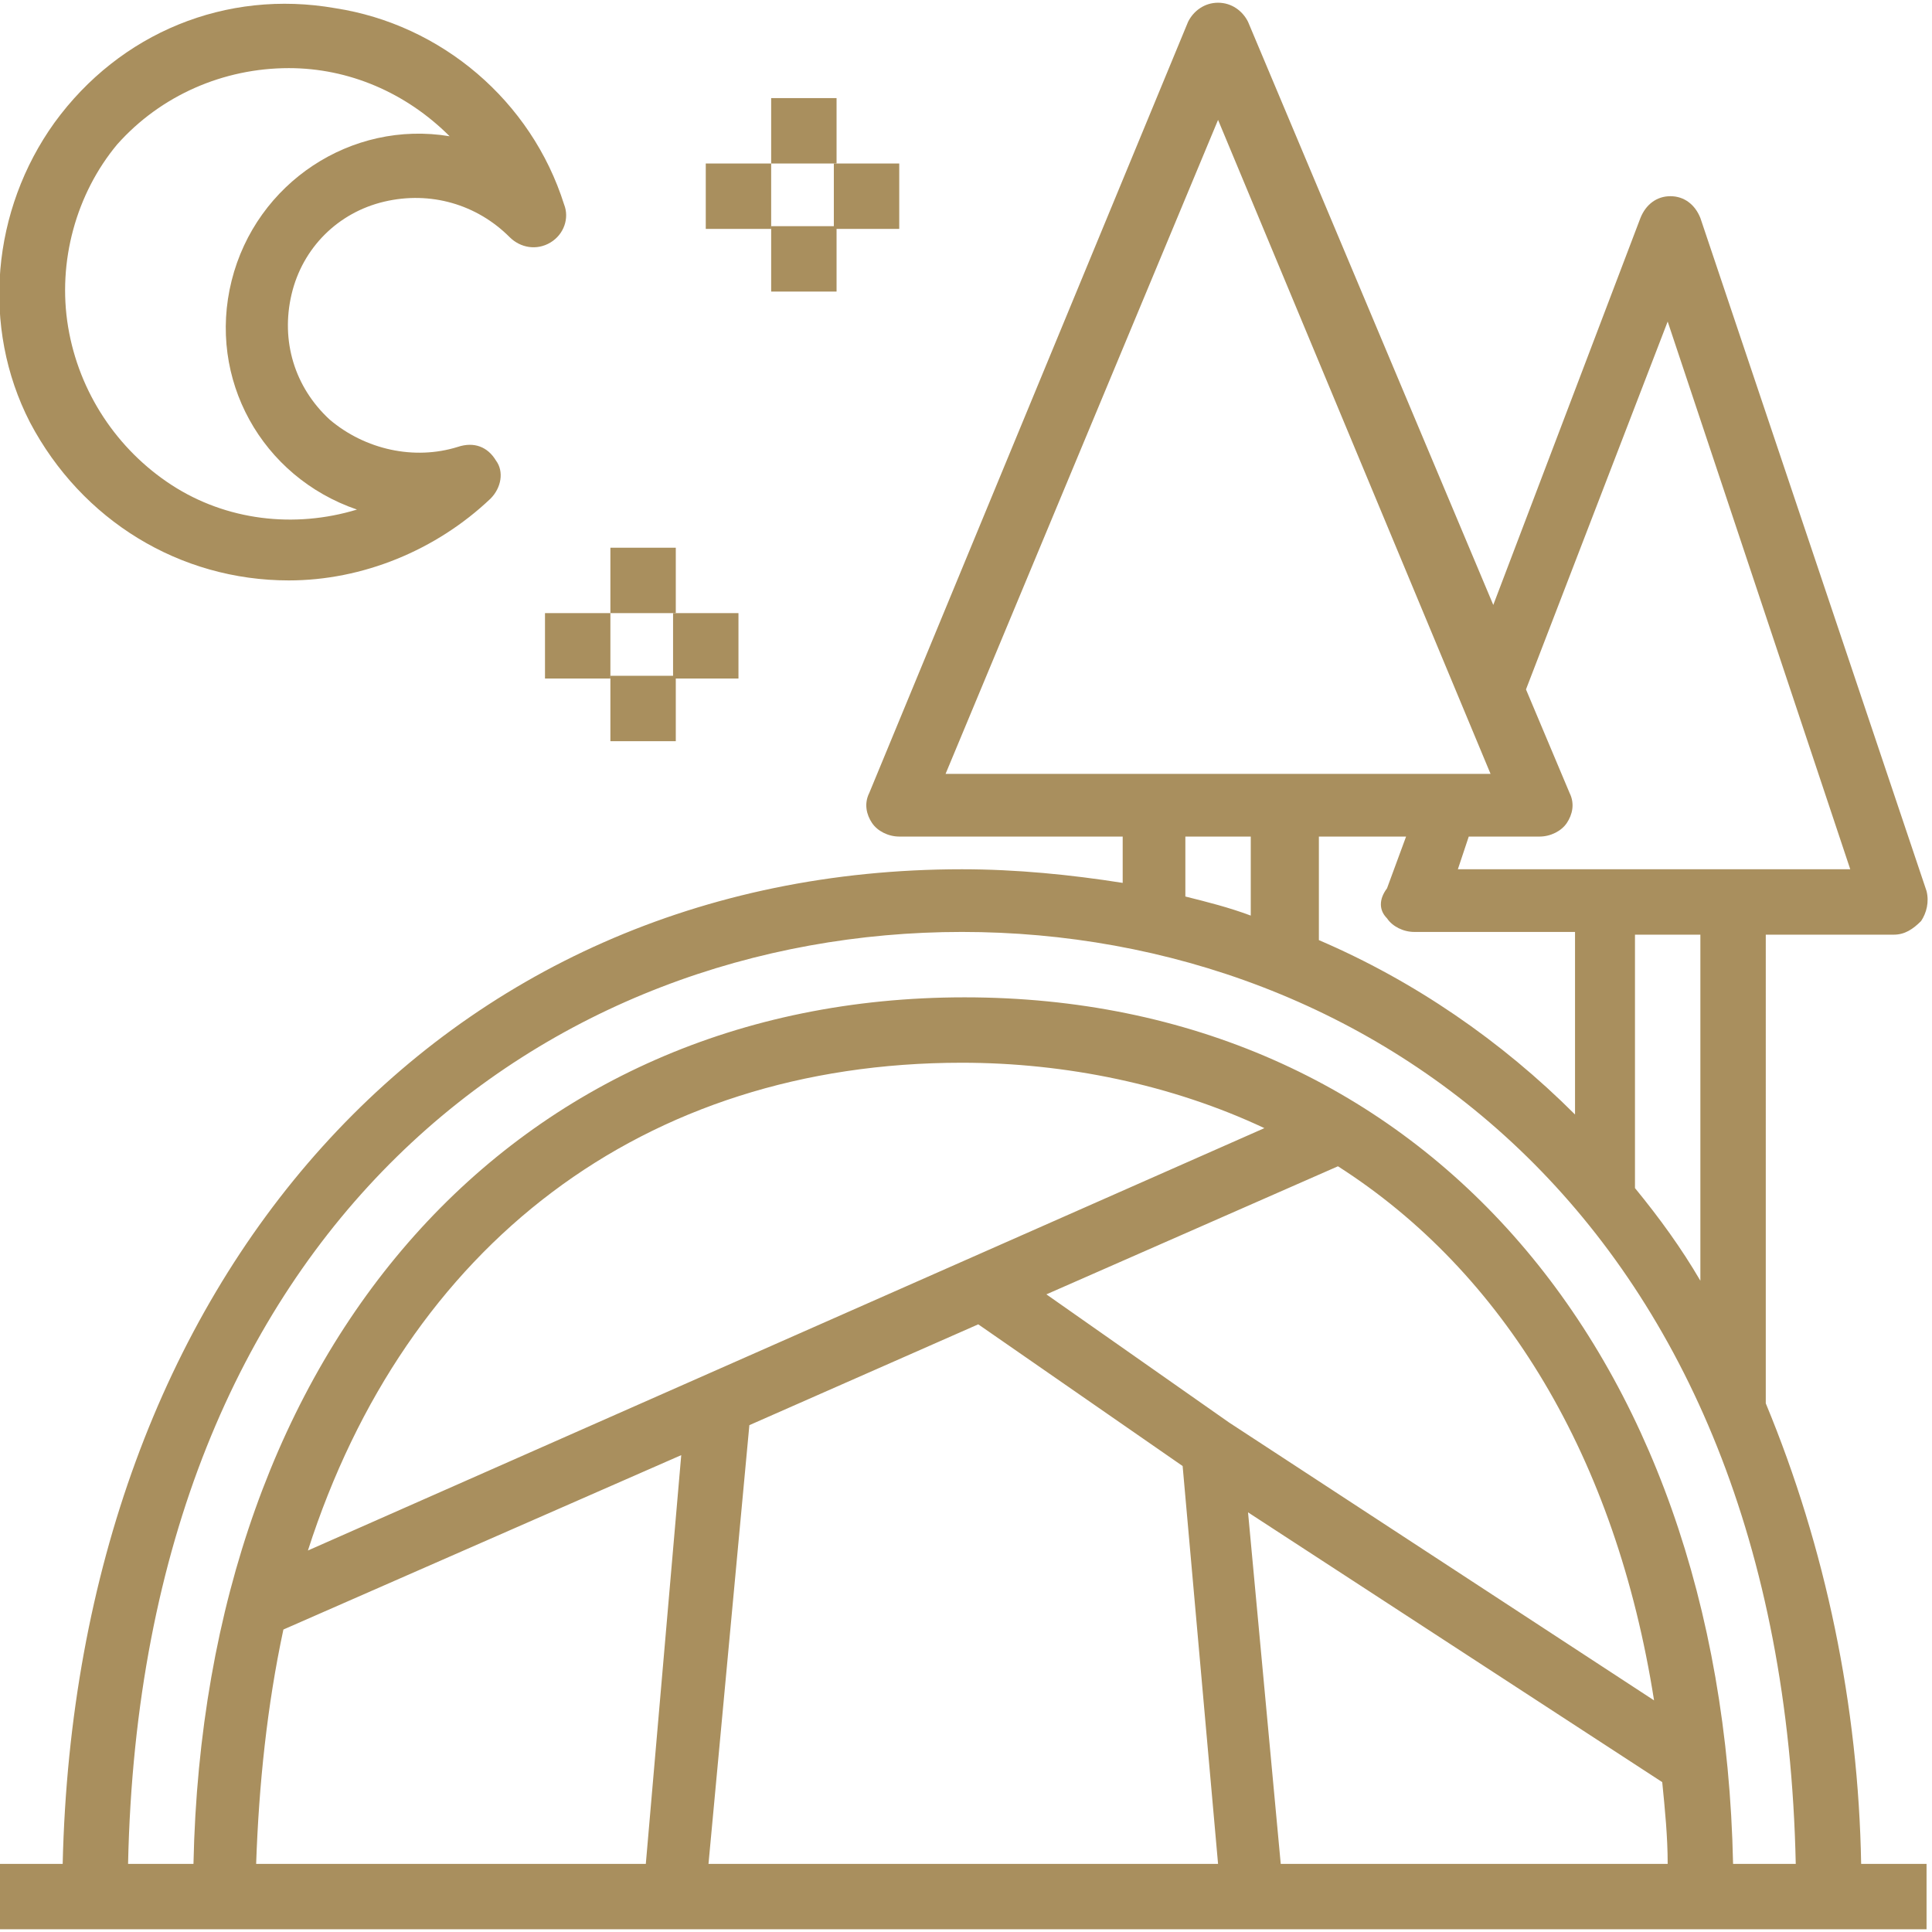
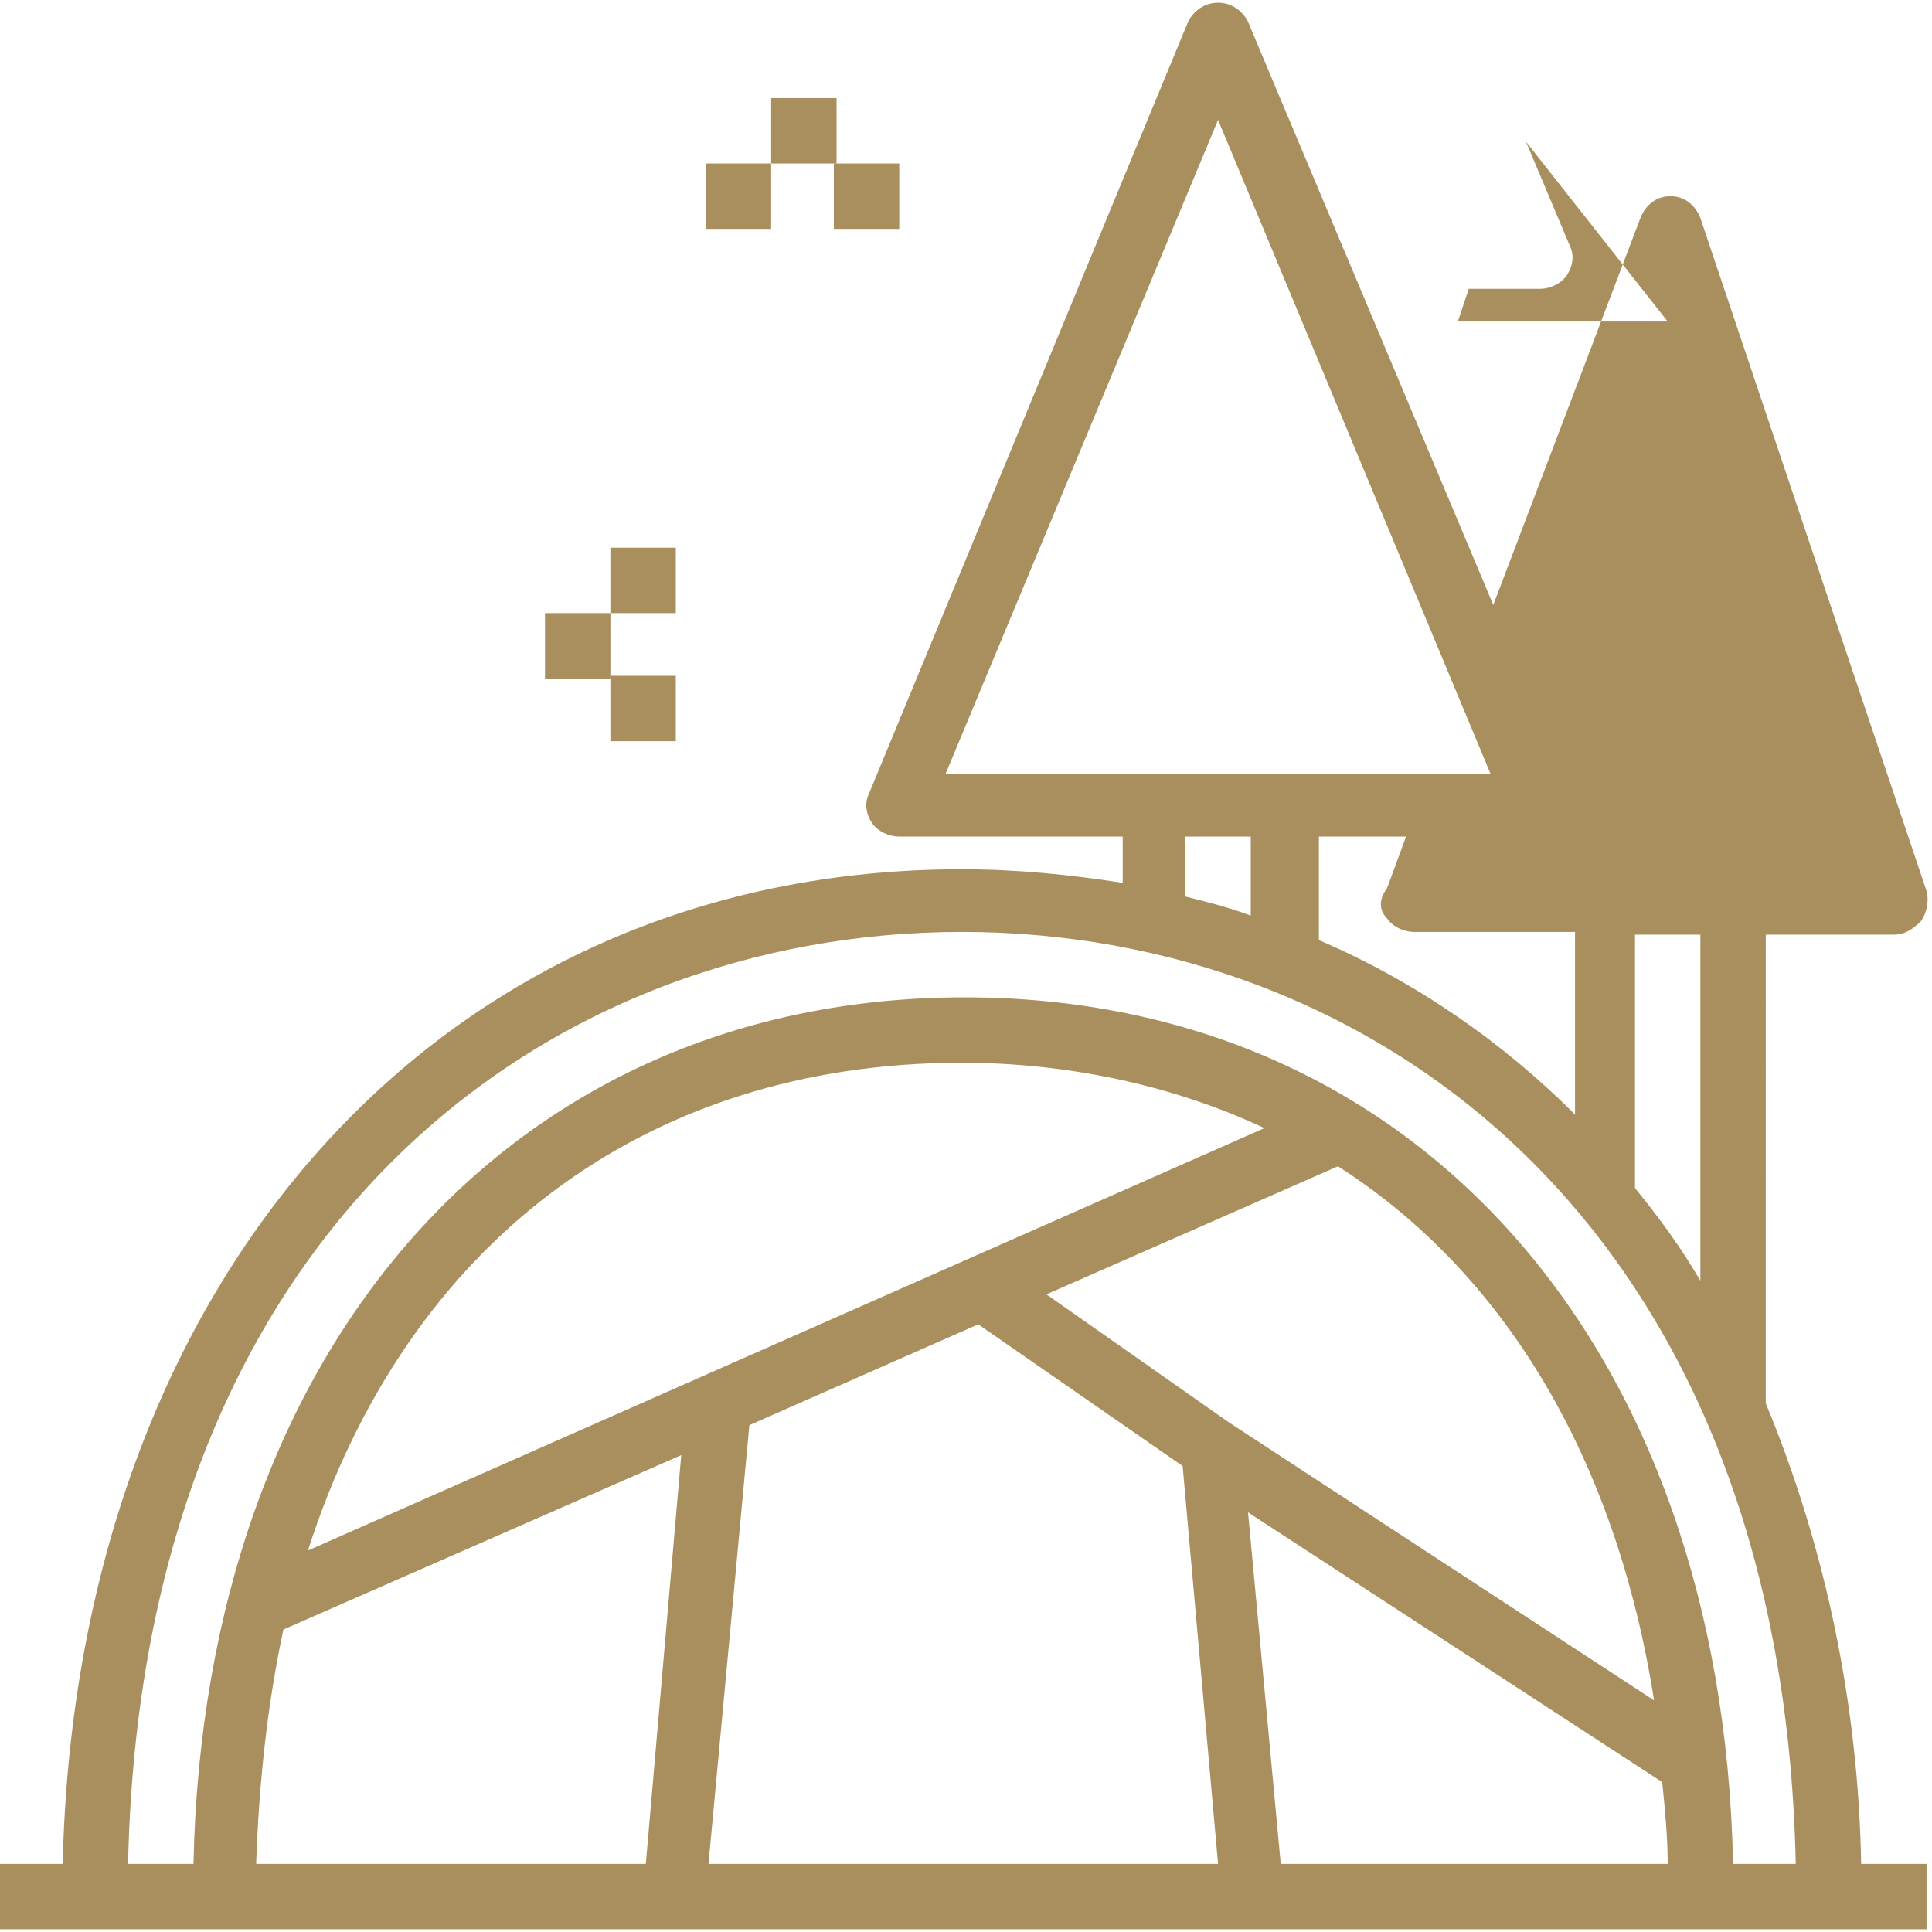
<svg xmlns="http://www.w3.org/2000/svg" id="Слой_1" x="0px" y="0px" viewBox="0 0 70.9 70.9" style="enable-background:new 0 0 70.9 70.9;" xml:space="preserve">
  <style type="text/css"> .st0{fill:#919191;} .st1{fill:#A98F5E;} </style>
  <g>
    <g>
      <g>
-         <path class="st1" d="M68.3,68.4c-0.1-5.8-1.3-11.6-3.5-16.9V34.3h4.7c0.4,0,0.7-0.2,1-0.5c0.2-0.3,0.3-0.7,0.2-1.1L62.4,8 c-0.2-0.5-0.6-0.8-1.1-0.8c-0.5,0-0.9,0.3-1.1,0.8l-5.4,14.2L45.8,0.8c-0.2-0.4-0.6-0.7-1.1-0.7s-0.9,0.3-1.1,0.7L31.9,29.1 c-0.2,0.4-0.1,0.8,0.1,1.1c0.2,0.3,0.6,0.5,1,0.5h8.2v1.7c-1.9-0.3-3.9-0.5-5.9-0.5c-19.1,0-32.5,15-33,36.5H0v2.4h70.7v-2.4 H68.3z M61.2,11.8l6.7,20.1H53.5l0.4-1.2h2.6c0.4,0,0.8-0.2,1-0.5c0.2-0.3,0.3-0.7,0.1-1.1l-1.6-3.8L61.2,11.8z M62.4,34.3V47 c-0.7-1.2-1.5-2.3-2.4-3.4v-9.3H62.4z M50.9,33.7c0.2,0.3,0.6,0.5,1,0.5h5.9v6.7c-2.7-2.7-5.9-4.9-9.4-6.4v-3.8h3.2l-0.7,1.9 C50.6,33,50.6,33.4,50.9,33.7L50.9,33.7z M34.7,28.4l10-24l10,24H34.7z M45.9,30.7v2.9c-0.8-0.3-1.6-0.5-2.4-0.7v-2.2H45.9z M23.7,68.4H9.4c0.1-2.9,0.4-5.8,1-8.6L25,53.4L23.7,68.4z M11.3,56.9C14.9,45.7,23.6,39,35.3,39c3.8,0,7.7,0.8,11.1,2.4 L11.3,56.9z M26,68.4l1.5-16.1l8.4-3.7l7.5,5.2l1.3,14.6H26z M38.4,47.5l10.7-4.7c6.1,3.9,10.2,10.7,11.6,19.6L45.1,52.2 L38.4,47.5z M47,68.4l-1.2-12.9l15.2,9.9c0.1,1,0.2,2,0.2,3H47z M63.6,68.4c-0.4-19.1-11.7-31.8-28.2-31.8S7.5,49.3,7.1,68.4H4.7 c0.5-23.6,15.6-34.2,30.6-34.2s30.1,10.6,30.6,34.2H63.6z M63.6,68.4" />
-         <path class="st1" d="M10.6,21.3c2.7,0,5.4-1.1,7.4-3c0.4-0.4,0.5-1,0.2-1.4c-0.3-0.5-0.8-0.7-1.4-0.5c-1.6,0.5-3.4,0.1-4.7-1 c-1.3-1.2-1.8-2.9-1.4-4.6c0.4-1.7,1.7-3,3.4-3.4c1.7-0.4,3.4,0.1,4.6,1.3c0.4,0.4,1,0.5,1.5,0.2c0.5-0.3,0.7-0.9,0.5-1.4 c-1.2-3.8-4.5-6.6-8.4-7.2C8.3-0.4,4.4,1.2,2,4.5c-2.3,3.2-2.7,7.5-0.9,11C3,19.1,6.6,21.3,10.6,21.3L10.6,21.3z M10.6,2.5 c2.2,0,4.3,0.9,5.9,2.5c-3.6-0.6-7.1,1.7-8,5.3c-0.9,3.6,1.1,7.2,4.6,8.4c-2.3,0.7-4.8,0.4-6.8-0.9c-2-1.3-3.4-3.4-3.8-5.8 C2.1,9.6,2.8,7.1,4.3,5.3C5.9,3.5,8.2,2.5,10.6,2.5L10.6,2.5z M10.6,2.5" />
+         <path class="st1" d="M68.3,68.4c-0.1-5.8-1.3-11.6-3.5-16.9V34.3h4.7c0.4,0,0.7-0.2,1-0.5c0.2-0.3,0.3-0.7,0.2-1.1L62.4,8 c-0.2-0.5-0.6-0.8-1.1-0.8c-0.5,0-0.9,0.3-1.1,0.8l-5.4,14.2L45.8,0.8c-0.2-0.4-0.6-0.7-1.1-0.7s-0.9,0.3-1.1,0.7L31.9,29.1 c-0.2,0.4-0.1,0.8,0.1,1.1c0.2,0.3,0.6,0.5,1,0.5h8.2v1.7c-1.9-0.3-3.9-0.5-5.9-0.5c-19.1,0-32.5,15-33,36.5H0v2.4h70.7v-2.4 H68.3z M61.2,11.8H53.5l0.4-1.2h2.6c0.4,0,0.8-0.2,1-0.5c0.2-0.3,0.3-0.7,0.1-1.1l-1.6-3.8L61.2,11.8z M62.4,34.3V47 c-0.7-1.2-1.5-2.3-2.4-3.4v-9.3H62.4z M50.9,33.7c0.2,0.3,0.6,0.5,1,0.5h5.9v6.7c-2.7-2.7-5.9-4.9-9.4-6.4v-3.8h3.2l-0.7,1.9 C50.6,33,50.6,33.4,50.9,33.7L50.9,33.7z M34.7,28.4l10-24l10,24H34.7z M45.9,30.7v2.9c-0.8-0.3-1.6-0.5-2.4-0.7v-2.2H45.9z M23.7,68.4H9.4c0.1-2.9,0.4-5.8,1-8.6L25,53.4L23.7,68.4z M11.3,56.9C14.9,45.7,23.6,39,35.3,39c3.8,0,7.7,0.8,11.1,2.4 L11.3,56.9z M26,68.4l1.5-16.1l8.4-3.7l7.5,5.2l1.3,14.6H26z M38.4,47.5l10.7-4.7c6.1,3.9,10.2,10.7,11.6,19.6L45.1,52.2 L38.4,47.5z M47,68.4l-1.2-12.9l15.2,9.9c0.1,1,0.2,2,0.2,3H47z M63.6,68.4c-0.4-19.1-11.7-31.8-28.2-31.8S7.5,49.3,7.1,68.4H4.7 c0.5-23.6,15.6-34.2,30.6-34.2s30.1,10.6,30.6,34.2H63.6z M63.6,68.4" />
      </g>
      <rect x="28.3" y="3.6" class="st1" width="2.4" height="2.4" />
      <rect x="25.9" y="6" class="st1" width="2.4" height="2.4" />
      <rect x="30.6" y="6" class="st1" width="2.4" height="2.4" />
-       <rect x="28.3" y="8.3" class="st1" width="2.4" height="2.4" />
      <rect x="22.4" y="20.1" class="st1" width="2.4" height="2.4" />
      <rect x="20" y="22.5" class="st1" width="2.4" height="2.4" />
-       <rect x="24.7" y="22.5" class="st1" width="2.4" height="2.4" />
      <rect x="22.4" y="24.8" class="st1" width="2.4" height="2.4" />
    </g>
  </g>
</svg>